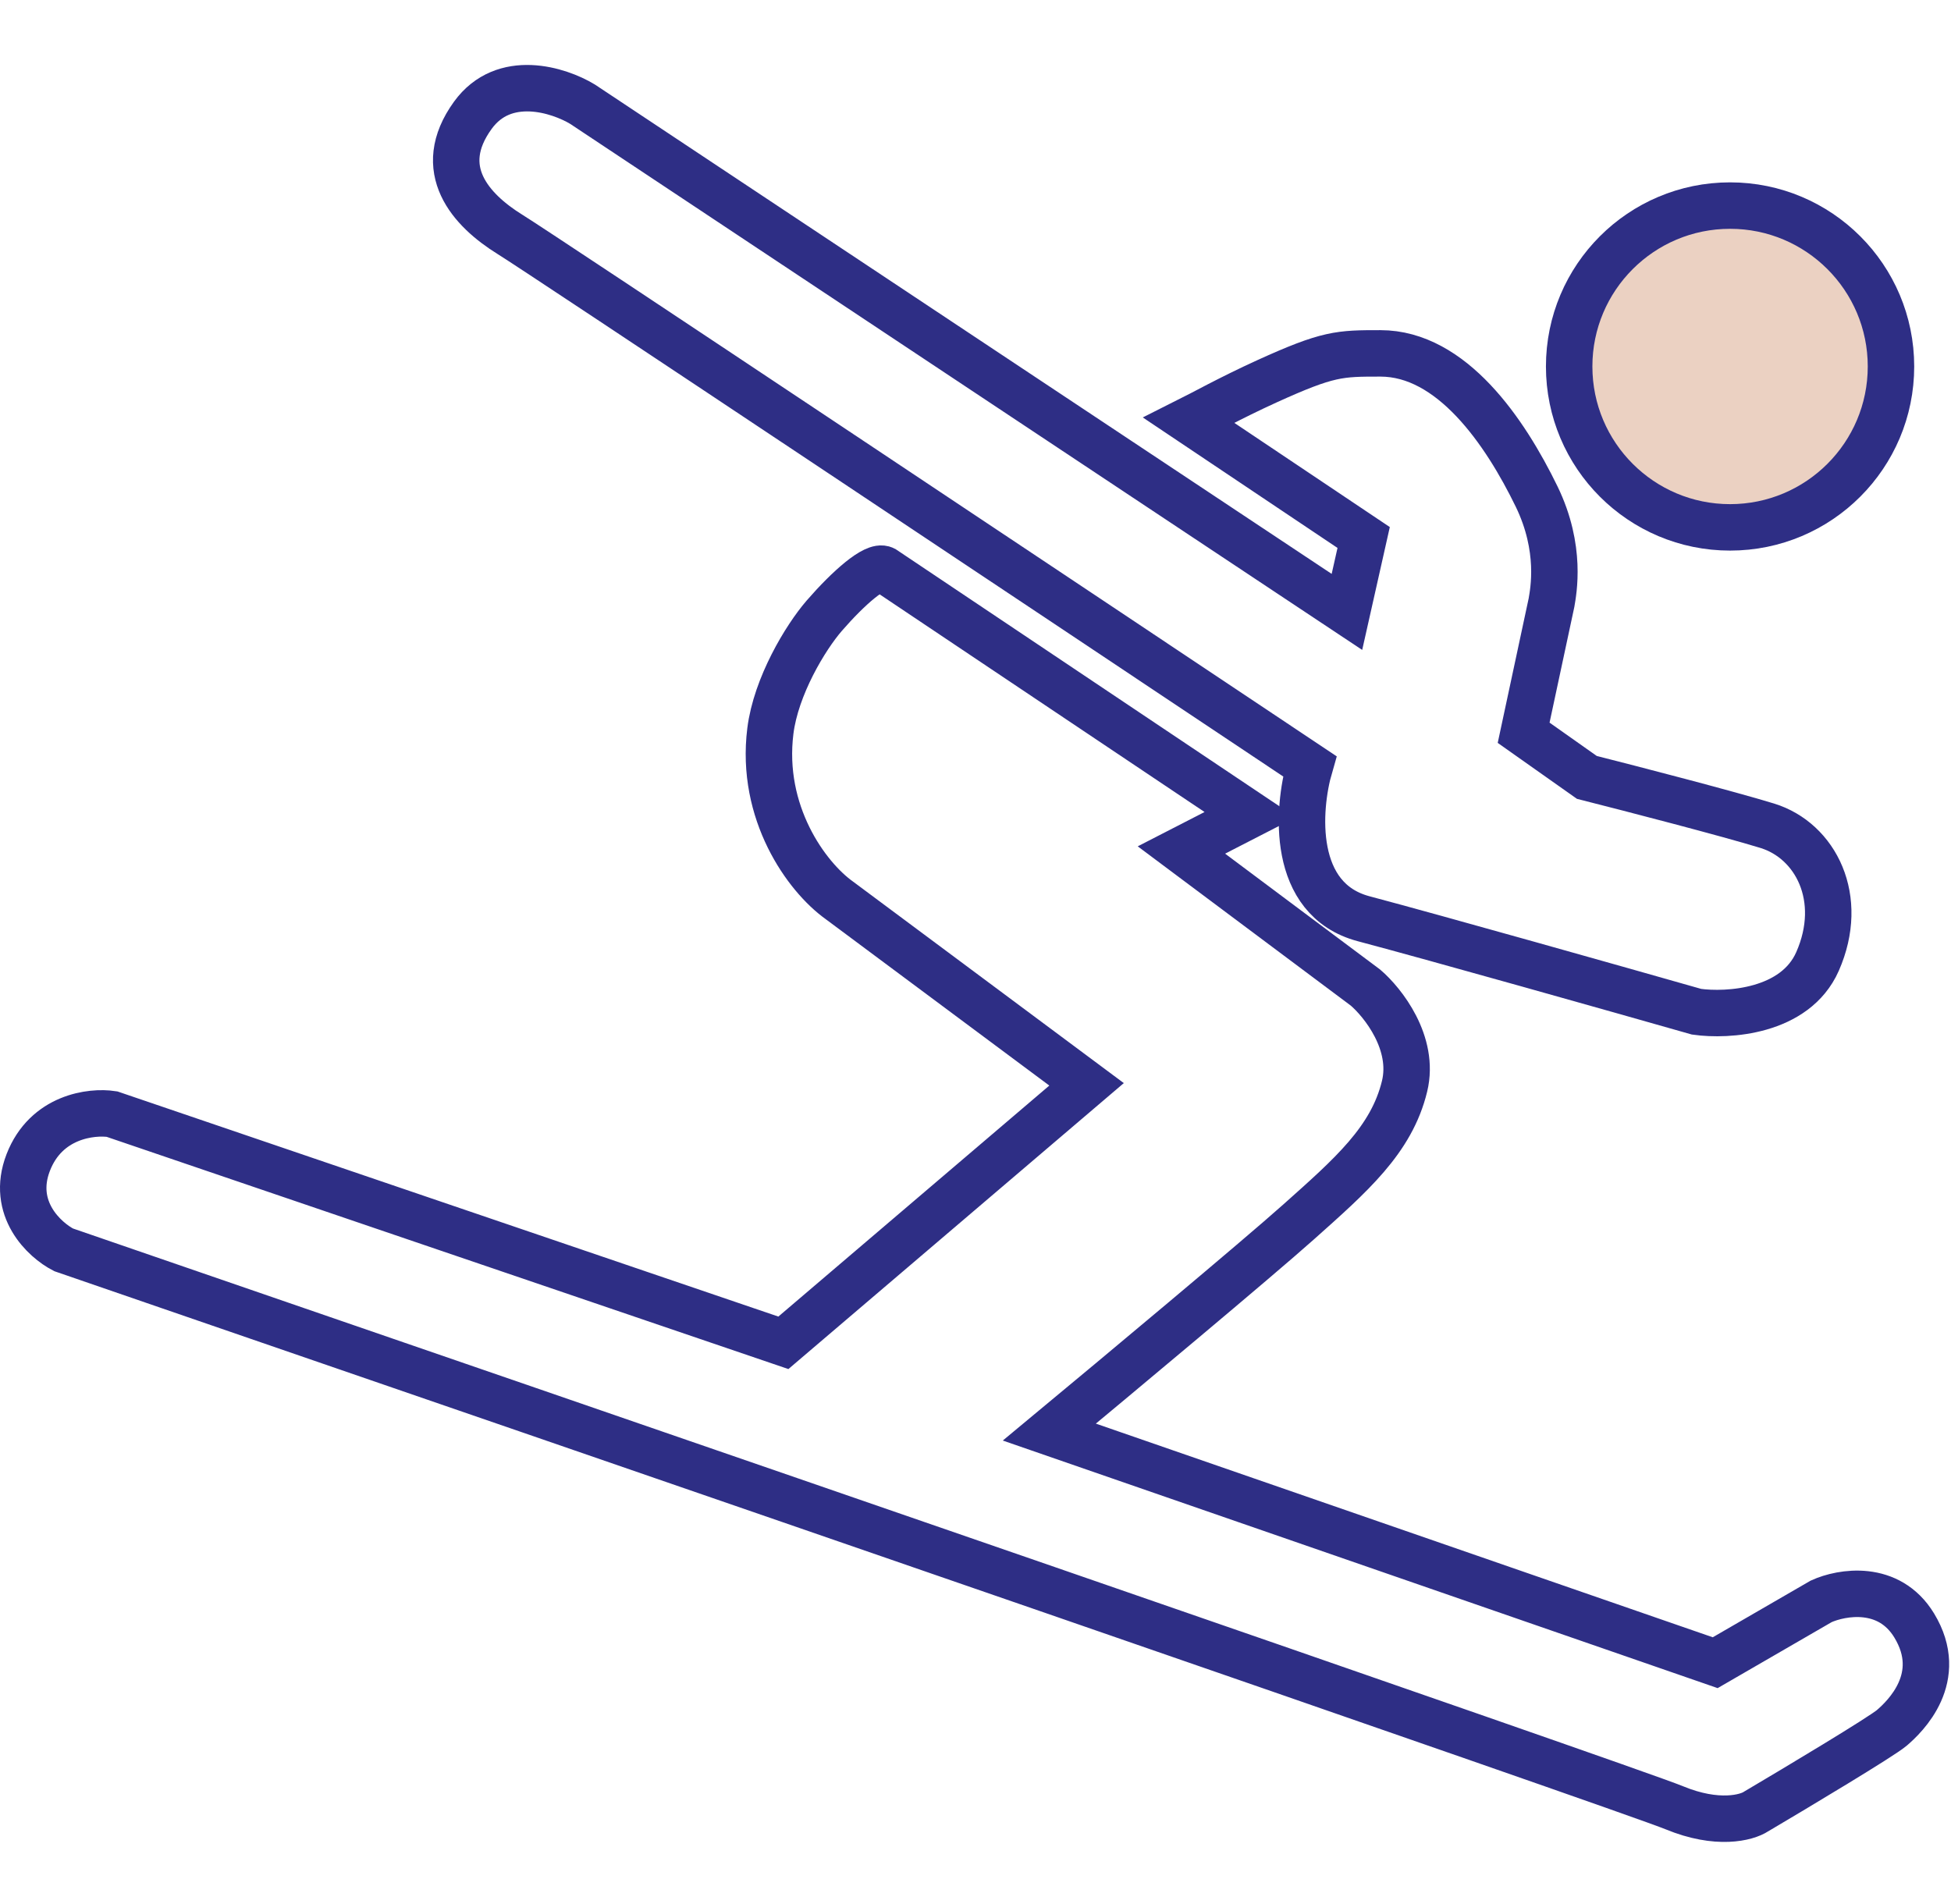
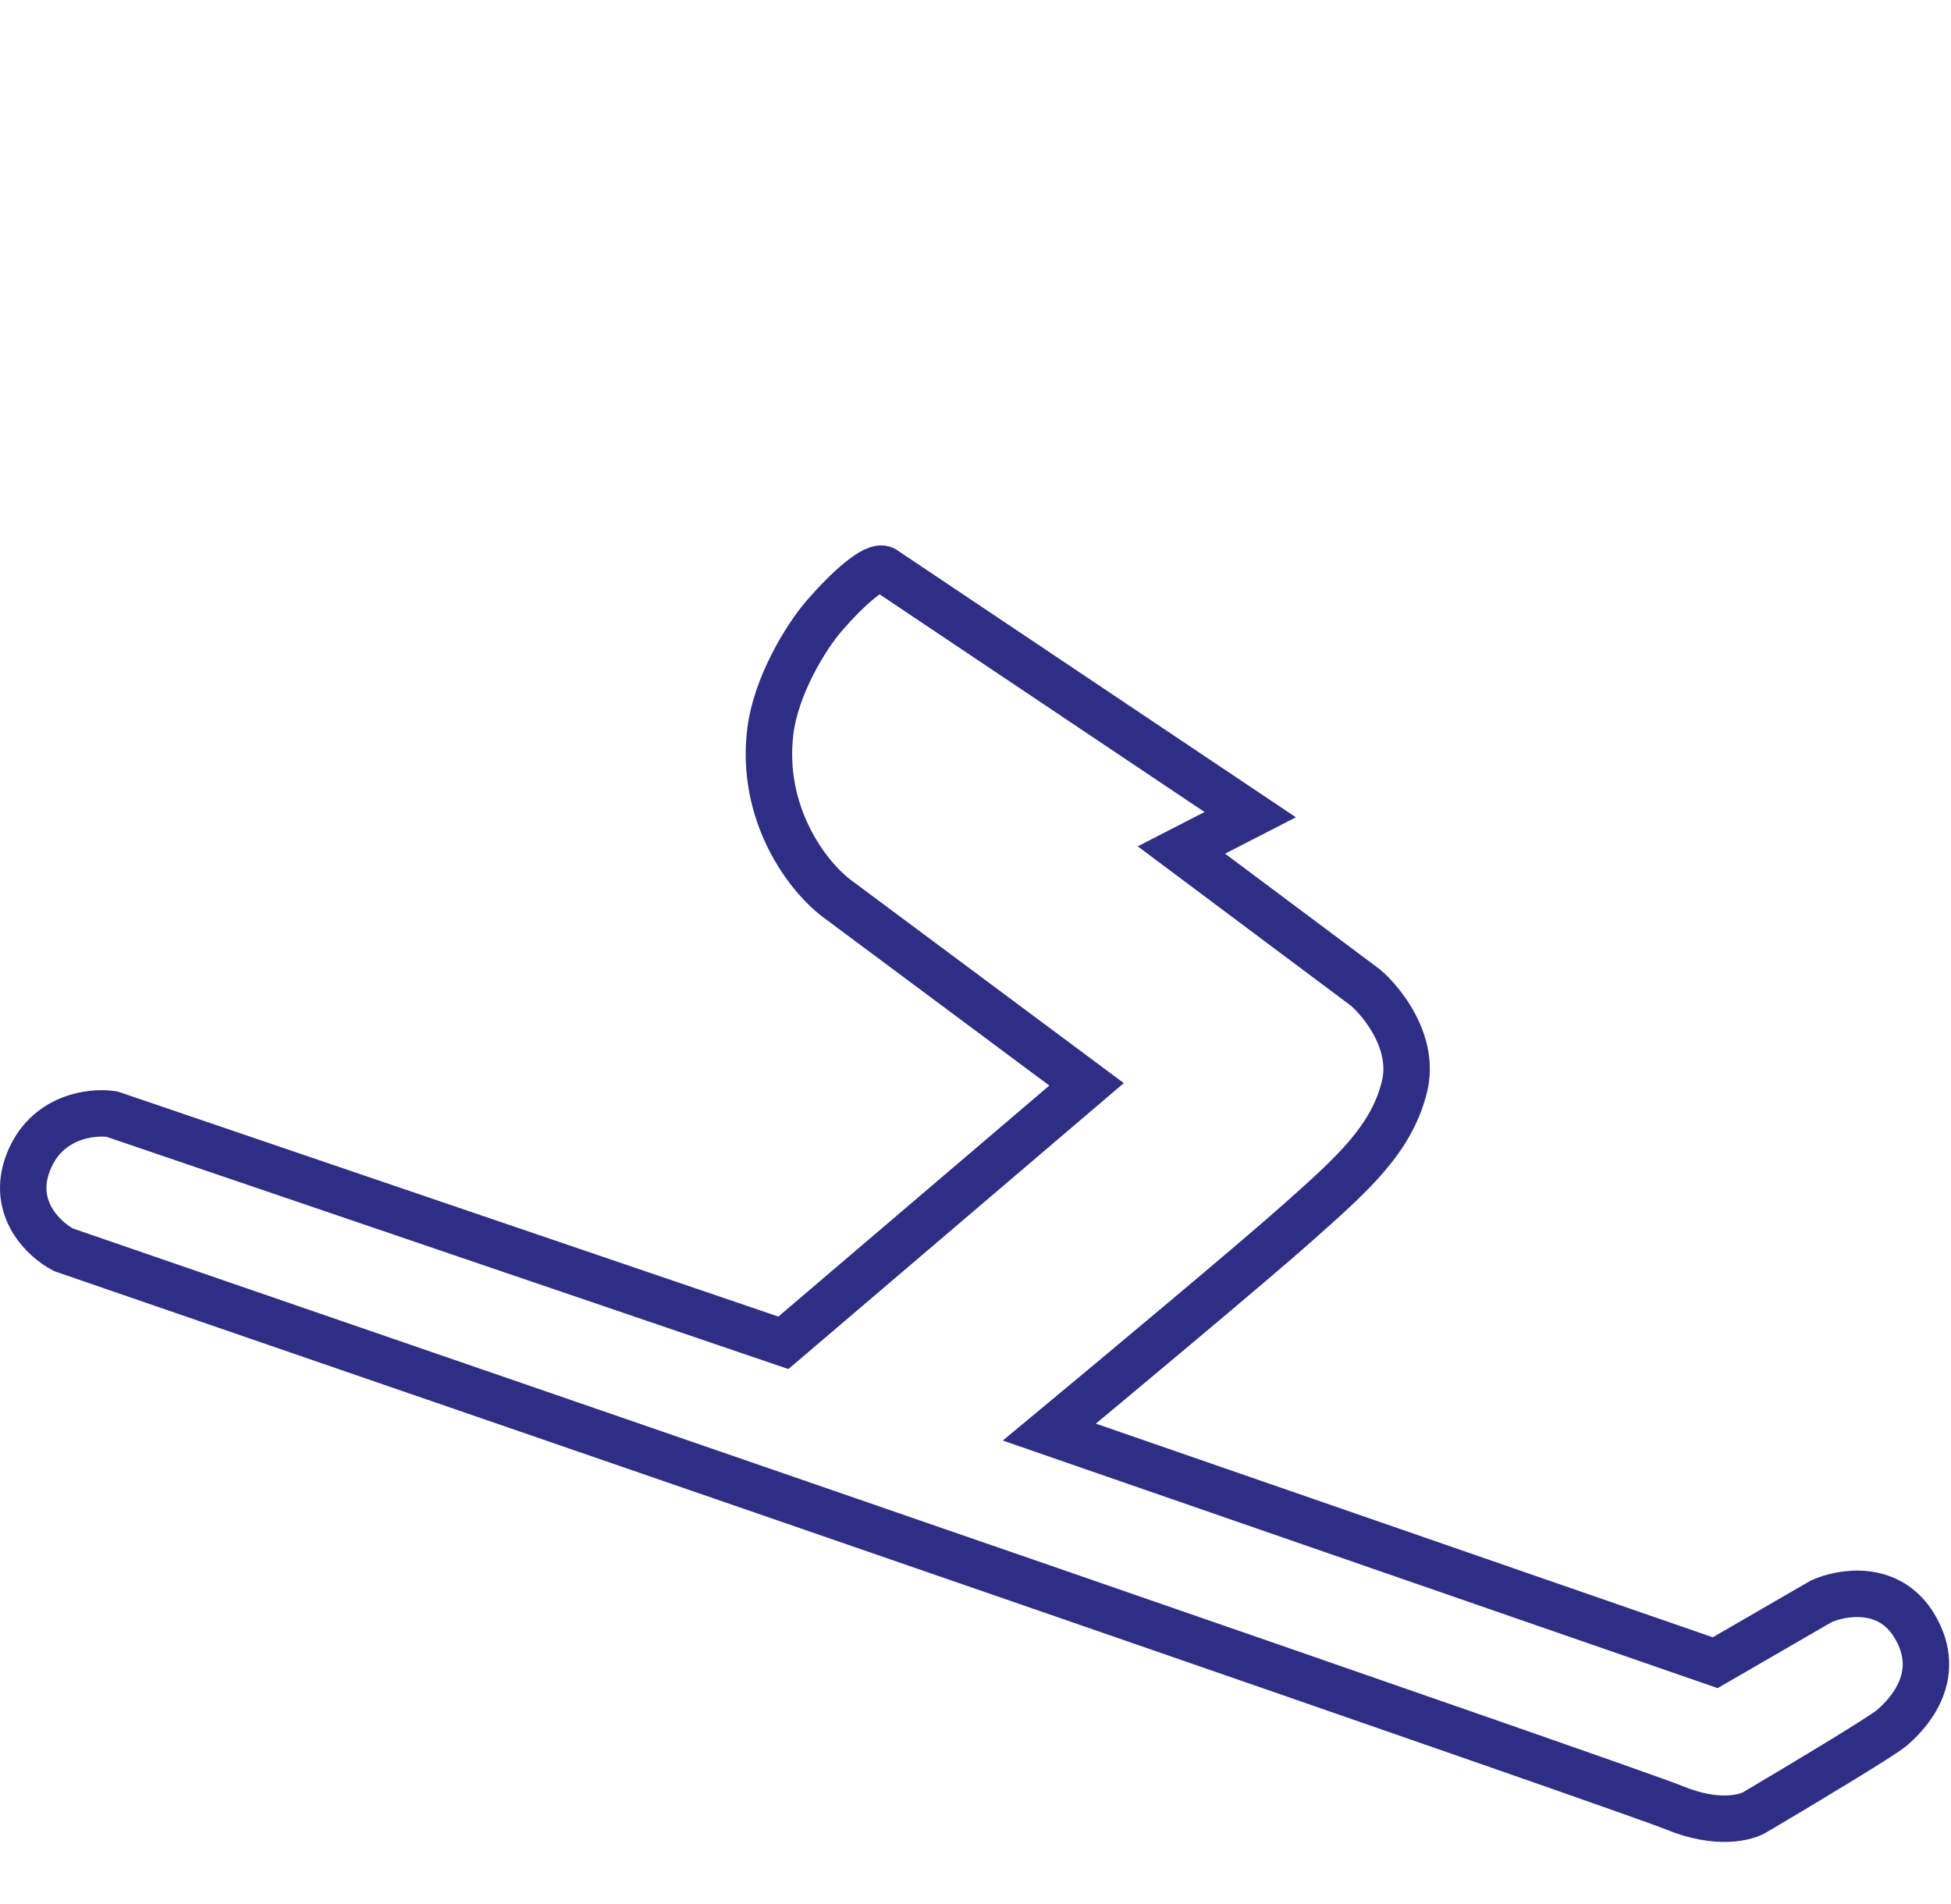
<svg xmlns="http://www.w3.org/2000/svg" width="42" height="41" viewBox="0 0 42 41" fill="none">
  <path d="M26.914 17.539L19.026 12.254C18.834 12.158 18.266 12.655 17.745 13.255C17.337 13.726 16.704 14.777 16.584 15.738C16.364 17.497 17.358 18.874 18.065 19.381L23.391 23.345L16.864 28.91L2.41 23.986C1.97 23.919 0.993 24.034 0.608 25.027C0.224 26.02 0.955 26.695 1.369 26.908C12.54 30.752 35.114 38.536 36.043 38.92C36.972 39.304 37.605 39.134 37.805 39C38.685 38.48 40.503 37.391 40.727 37.199C41.008 36.958 41.889 36.117 41.208 34.996C40.663 34.099 39.647 34.276 39.206 34.476L36.924 35.797L22.59 30.832C24.005 29.658 27.058 27.109 27.955 26.308C29.076 25.307 29.957 24.546 30.237 23.385C30.462 22.456 29.77 21.583 29.396 21.263L25.433 18.3L26.914 17.539Z" stroke="#2E2E85" />
-   <path d="M37.244 4.426C39.157 4.426 40.708 5.977 40.708 7.89C40.708 9.803 39.157 11.354 37.244 11.354C35.331 11.354 33.78 9.803 33.78 7.89C33.78 5.977 35.331 4.426 37.244 4.426Z" fill="#EBD1C2" stroke="#2E2E85" />
-   <path d="M29.356 11.572L25.593 9.05C25.833 8.93 26.492 8.565 27.274 8.209C28.596 7.608 28.836 7.608 29.717 7.608C31.251 7.608 32.399 9.29 33.08 10.691C33.624 11.812 33.44 12.733 33.4 12.974L32.8 15.776L34.161 16.737C35.109 16.977 37.212 17.522 38.045 17.778C39.086 18.099 39.726 19.34 39.126 20.701C38.645 21.79 37.191 21.876 36.523 21.782C34.788 21.288 30.926 20.197 29.356 19.78C27.787 19.364 27.928 17.418 28.195 16.497C22.736 12.854 11.651 5.462 10.978 5.046C10.137 4.525 9.337 3.645 10.178 2.483C10.85 1.555 12.033 1.936 12.54 2.243L28.996 13.174L29.356 11.572Z" stroke="#2E2E85" />
</svg>